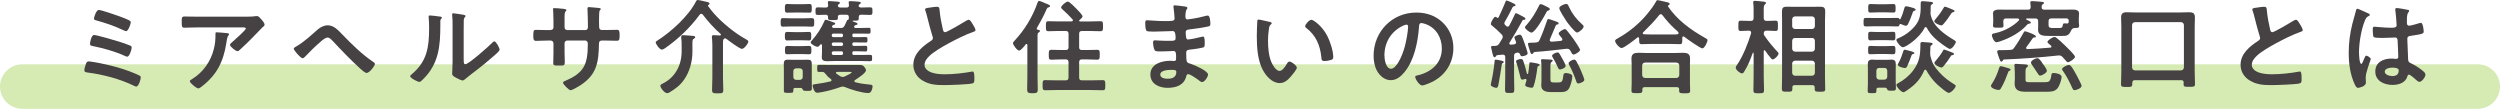
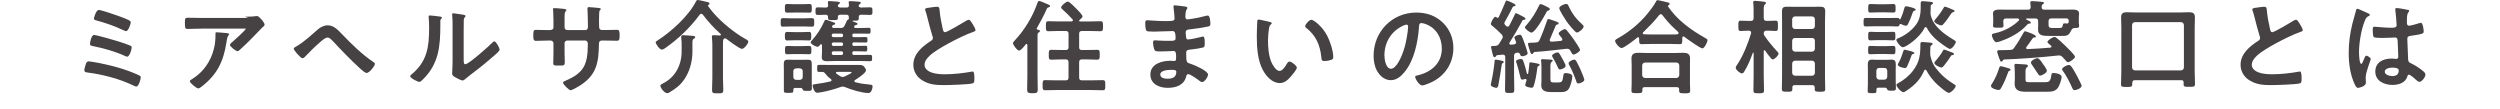
<svg xmlns="http://www.w3.org/2000/svg" id="_イヤー_2" viewBox="0 0 1069 46.51">
  <defs>
    <style>.cls-1{fill:#464142;}.cls-2{fill:#71bc00;opacity:.3;}</style>
  </defs>
  <g id="_ース">
    <g>
-       <path class="cls-2" d="M1059.5,46.51H9.5c-5.25,0-9.5-4.25-9.5-9.5s4.25-9.5,9.5-9.5H1059.5c5.25,0,9.5,4.25,9.5,9.5s-4.25,9.5-9.5,9.5Z" />
      <g>
        <path class="cls-1" d="M42.32,26.93c4.18,.84,8.8,1.98,12.81,3.48,.97,.35,3.74,1.45,4.58,1.94,.31,.18,.48,.35,.48,.75,0,.84-.88,3.92-1.94,3.92-.26,0-.7-.22-.97-.35-5.85-2.86-13.16-4.8-19.63-5.63-.92-.13-1.58-.18-1.58-1.06,0-.66,.44-1.98,.66-2.64,.22-.66,.57-1.1,1.28-1.1,.44,0,3.7,.57,4.31,.7Zm8.36-9.2c1.28,.4,3.96,1.28,5.1,1.8,.31,.18,.53,.4,.53,.79,0,.84-.92,3.92-1.94,3.92-.26,0-.66-.18-.92-.31-4.36-1.98-9.02-3.26-13.69-4.22-.7-.13-1.28-.22-1.28-.97,0-.4,.48-3.78,1.76-3.78,1.01,0,8.98,2.29,10.43,2.77Zm-8.45-13.47c1.14,0,7.66,2.29,9.11,2.82,3.48,1.32,4.58,1.76,4.58,2.46,0,.75-1.1,3.78-1.98,3.78-.4,0-1.14-.4-1.54-.57-3.65-1.72-7.44-2.99-11.31-4.05-.44-.13-.92-.22-.92-.79,0-.4,.92-3.65,2.07-3.65Z" />
-         <path class="cls-1" d="M104.72,7.13c1.45,0,3.17,0,4.58-.22,.18-.04,.35-.04,.57-.04,.66,0,1.1,.57,1.63,1.14,.53,.57,1.63,1.76,1.63,2.55,0,.48-.62,.92-.97,1.19-.26,.22-3.56,3.65-4.09,4.22-1.54,1.58-3.83,3.83-5.46,5.28-.31,.26-.62,.62-1.06,.62-.75,0-3.21-1.94-3.21-2.68,0-.44,.79-1.06,1.1-1.32,.79-.7,5.68-5.02,5.68-5.63s-.97-.53-1.36-.53h-18.88c-2.02,0-4,.13-5.98,.13-1.14,0-1.19-.48-1.19-2.24v-.88c0-1.14,.09-1.67,1.1-1.67,2.02,0,4.05,.09,6.07,.09h19.85Zm-7.7,7.04c.31,.04,.92,.04,.92,.53,0,.18-.13,.31-.26,.44-.57,.62-.75,2.33-.88,3.17-1.28,8.05-4,13.64-10.56,18.7-.35,.26-.97,.79-1.45,.79-.75,0-3.61-2.29-3.61-3.08,0-.4,.44-.57,1.06-.97,4.66-2.9,7.88-7.48,9.2-12.81,.62-2.38,.7-4.14,.7-6.56,0-.35,0-.57,.44-.57,.57,0,3.78,.26,4.44,.35Z" />
+         <path class="cls-1" d="M104.72,7.13c1.45,0,3.17,0,4.58-.22,.18-.04,.35-.04,.57-.04,.66,0,1.1,.57,1.63,1.14,.53,.57,1.63,1.76,1.63,2.55,0,.48-.62,.92-.97,1.19-.26,.22-3.56,3.65-4.09,4.22-1.54,1.58-3.83,3.83-5.46,5.28-.31,.26-.62,.62-1.06,.62-.75,0-3.21-1.94-3.21-2.68,0-.44,.79-1.06,1.1-1.32,.79-.7,5.68-5.02,5.68-5.63h-18.88c-2.02,0-4,.13-5.98,.13-1.14,0-1.19-.48-1.19-2.24v-.88c0-1.14,.09-1.67,1.1-1.67,2.02,0,4.05,.09,6.07,.09h19.85Zm-7.7,7.04c.31,.04,.92,.04,.92,.53,0,.18-.13,.31-.26,.44-.57,.62-.75,2.33-.88,3.17-1.28,8.05-4,13.64-10.56,18.7-.35,.26-.97,.79-1.45,.79-.75,0-3.61-2.29-3.61-3.08,0-.4,.44-.57,1.06-.97,4.66-2.9,7.88-7.48,9.2-12.81,.62-2.38,.7-4.14,.7-6.56,0-.35,0-.57,.44-.57,.57,0,3.78,.26,4.44,.35Z" />
        <path class="cls-1" d="M146.28,14.65c4.09,4.22,8.41,8.54,13.33,11.84,.31,.18,.7,.48,.7,.84,0,.79-2.29,3.87-3.56,3.87-.7,0-2.33-1.5-2.95-2.07-4-3.65-7.75-7.57-11.44-11.53-.57-.57-1.41-1.54-2.24-1.54-1.1,0-2.46,1.28-3.26,1.98-2.29,1.98-4.44,4.09-6.51,6.29-.26,.26-.57,.57-1.01,.57-.79,0-3.74-3.39-3.74-4.09,0-.4,.88-.84,1.19-1.01,3.3-1.94,6.25-4.71,9.11-7.22,1.1-.97,2.77-1.76,4.22-1.76,2.6,0,4.49,2.11,6.16,3.83Z" />
        <path class="cls-1" d="M187.85,7.04c.53,.09,1.1,.09,1.1,.53,0,.22-.26,.44-.44,.62-.26,.26-.22,1.01-.22,1.41v.97c0,9.11-.62,16.85-7.61,23.54-.35,.31-.88,.92-1.36,.92-.66,0-3.92-1.63-3.92-2.42,0-.31,.35-.62,.57-.79,6.69-5.54,7.52-11.71,7.52-19.89,0-1.32-.04-3.08-.18-4.36,0-.13-.04-.35-.04-.48,0-.4,.26-.48,.57-.48,.84,0,3.08,.31,4,.44Zm10.43,18.4c0,1.36,.04,2.02,.7,2.02,1.45,0,10.12-7.75,11.53-9.2,.22-.22,.53-.57,.88-.57,.75,0,2.24,2.82,2.24,3.52,0,.66-1.72,2.07-2.29,2.55-2.64,2.29-5.28,4.53-8.05,6.6-1.19,.92-3.08,2.33-4.14,3.26-.4,.31-.84,.79-1.36,.79-.57,0-2.46-.97-3.04-1.32-.62-.35-1.41-.79-1.41-1.58,0-.31,.18-3.17,.18-5.28V10.83c0-1.5,0-2.99-.18-4.49v-.22c0-.31,.18-.44,.44-.44s1.36,.18,1.72,.22c2.29,.31,3.56,.44,3.56,.92,0,.31-.18,.4-.35,.62-.31,.31-.35,.7-.4,1.14-.04,1.01-.04,3.21-.04,4.31v12.54Z" />
        <path class="cls-1" d="M235.16,12.85c.7,0,1.5-.26,1.5-1.1v-2.99c0-2.46-.18-4.8-.18-4.84,0-.31,.13-.44,.44-.44,1.1,0,1.85,.09,3.26,.22,1.1,.09,2.02,.22,2.02,.62,0,.18-.18,.35-.26,.44-.57,.7-.53,1.06-.53,3.92v3.04c0,.62,.48,1.14,1.14,1.14h7.75c.62,0,1.1-.4,1.1-1.28,0-1.58-.09-6.16-.18-7.48,0-.18-.04-.35-.04-.53,0-.31,.26-.53,.57-.53,.62,0,3.08,.26,3.78,.31,.75,.09,1.36,.09,1.36,.48,0,.22-.18,.4-.48,.7-.22,.26-.26,2.2-.26,3.7v1.67c0,.44,.04,.88,.04,1.32v.26c0,.88,.4,1.36,1.28,1.36h1.19c1.36,0,4.27-.09,5.19-.09,.79,0,1.1,.35,1.1,2.07,0,2.2-.13,2.6-1.23,2.6-1.72,0-3.39-.09-5.06-.09h-1.19c-1.36,0-1.36,.92-1.36,1.5-.13,7.66-.88,12.98-7.75,17.51-.7,.48-3.65,2.24-4.4,2.24-.66,0-3.21-2.51-3.21-3.21,0-.35,.4-.57,.7-.7,8.36-3.48,9.9-7.13,9.9-15.93,0-.75-.31-1.41-1.14-1.41h-7.66c-.62,0-1.14,.48-1.14,1.1v4.18c0,1.23,.09,2.42,.09,3.65,0,1.94-.22,1.76-2.86,1.76-1.54,0-2.07,.04-2.07-1.1,0-1.41,.09-2.82,.09-4.22v-4.22c0-.66-.57-1.14-1.19-1.14h-1.36c-1.72,0-3.48,.13-4.93,.13-1.1,0-1.14-.92-1.14-2.02,0-2.11,.04-2.68,1.1-2.68,1.28,0,3.26,.09,4.97,.09h1.06Z" />
        <path class="cls-1" d="M299.87,5.9c-.31,0-.53,.18-.7,.4-4.05,5.5-9.06,10.3-14.65,14.21-.4,.26-1.01,.7-1.5,.7-1.1,0-2.64-2.55-2.64-3.04,0-.35,.22-.53,.53-.7,5.94-3.74,13.51-10.56,16.72-16.9,.18-.31,.31-.57,.7-.57,.62,0,3.61,.75,4.4,.92,.31,.09,.66,.31,.66,.66,0,.31-.18,.4-.44,.53-.18,.09-.22,.18-.22,.26,0,.04,0,.09,.04,.22,.66,.97,1.72,2.24,2.51,3.17,3.34,3.83,8.93,8.41,13.42,10.87,.4,.22,1.28,.62,1.28,1.19,0,.79-1.76,3.08-2.73,3.08s-5.37-3.3-6.38-4.09c-.26-.22-.53-.4-.88-.4s-.53,.22-.66,.48c-.22,.4-.18,1.72-.18,2.73v13.6c0,1.76,.13,3.48,.13,5.24,0,1.45-.53,1.45-2.38,1.45s-2.42,0-2.42-1.45c0-1.76,.13-3.48,.13-5.24v-13.91c0-1.06-.09-2.16-.18-3.21,0-.18-.04-.31-.04-.44,0-.62,.48-.62,.97-.62,.53,0,1.89,.09,2.46,.13,.22,0,.44-.09,.44-.35,0-.18-.09-.26-.18-.35-2.68-2.33-5.41-5.37-7.57-8.23-.18-.22-.4-.35-.66-.35Zm-3.78,16.11c0,4.14-1.1,8.49-3.52,11.97-1.76,2.55-3.7,3.96-6.34,5.54-.31,.18-.53,.31-.92,.31-1.28,0-2.95-2.38-2.95-3.17,0-.48,.7-.79,1.1-.97,5.32-2.68,8.01-7.88,8.01-13.73v-2.29c0-1.19,0-2.38-.18-3.56v-.4c0-.57,.44-.66,.92-.66,.62,0,3.61,.22,4.27,.31,.35,.04,.79,.13,.79,.57,0,.31-.31,.44-.57,.62-.7,.4-.62,.84-.62,3.12v2.33Z" />
        <path class="cls-1" d="M338.44,11.31c-1.19,0-2.42,.09-3.61,.09-1.06,0-1.01-.62-1.01-1.8s-.09-1.85,1.01-1.85c1.19,0,2.42,.09,3.61,.09h5.1c1.58,0,2.64-.09,3.34-.09,1.23,0,1.28,.26,1.28,1.85,0,1.19,.04,1.8-1.01,1.8-1.23,0-2.42-.09-3.61-.09h-5.1Zm2.07,26.27c-1.14,0-1.28,.09-1.28,1.06-.04,1.1-.13,1.06-2.2,1.06-1.36,0-1.85,.04-1.85-.97v-9.24c0-.7-.04-1.41-.04-2.11,0-1.23,.31-1.85,1.67-1.85,.79,0,1.58,.04,2.38,.04h3.92c.84,0,1.58-.04,2.33-.04,1.28,0,1.67,.48,1.67,1.76v7.48c0,1.01,.04,2.07,.04,3.08s-.48,1.01-2.07,1.01c-1.19,0-1.63-.09-1.8-.48-.18-.44-.35-.79-.88-.79h-1.89Zm-.97-32.21c-1.01,0-2.11,.04-2.95,.04-1.01,0-.97-.7-.97-1.85s-.04-1.85,.97-1.85c.84,0,1.94,.09,2.95,.09h3.65c1.06,0,2.11-.09,2.95-.09,1.01,0,.97,.7,.97,1.85,0,1.28,.04,1.85-.97,1.85-.92,0-1.94-.04-2.95-.04h-3.65Zm.26,11.84c-1.06,0-2.16,.09-3.17,.09s-1.01-.7-1.01-1.85-.04-1.8,1.01-1.8,2.11,.09,3.17,.09h2.9c1.1,0,2.2-.09,3.21-.09s.97,.66,.97,1.8,.04,1.85-.97,1.85-2.16-.09-3.21-.09h-2.9Zm.09,5.9c-1.1,0-2.2,.09-3.3,.09-1.01,0-.92-.75-.92-1.76s-.09-1.8,.97-1.8,2.2,.09,3.26,.09h2.77c1.1,0,2.16-.09,3.26-.09s1.01,.7,1.01,1.8c0,1.19,.04,1.76-1.06,1.76s-2.16-.09-3.21-.09h-2.77Zm.53,6.12c-.75,.09-1.19,.44-1.19,1.23v2.46c0,.75,.44,1.14,1.19,1.23h1.63c.75-.09,1.19-.48,1.19-1.23v-2.46c0-.79-.44-1.14-1.19-1.23h-1.63Zm19.01-17.25c.88,0,1.28-.22,1.72-1.01,.31-.62,.57-1.19,.84-1.8,.13-.44,.22-.57,.44-.62,.31-.13,.48-.22,.53-.57v-.66c0-.7-.31-1.01-.97-1.01h-2.73c-.62,0-.97,.26-1.01,.92,.04,.13,.04,.22,.04,.35,0,1.06-.48,1.01-2.2,1.01-1.45,0-2.02,.04-2.02-.92v-.44c0-.62-.35-.88-.92-.92-1.1,.04-2.2,.09-3.3,.09s-1.14-.35-1.14-1.63,0-1.63,1.14-1.63,2.2,.13,3.3,.09c.62,0,.97-.26,.97-.92,0-.09-.13-1.14-.13-1.32,0-.44,.31-.53,.66-.53,.7,0,2.86,.22,3.61,.26,.31,.05,.88,.05,.88,.48,0,.26-.22,.44-.44,.57-.22,.13-.44,.4-.44,.7,.04,.62,.62,.7,1.1,.75h2.64c.66,0,1.01-.26,1.01-.97,0-.31-.04-.66-.09-.97,0-.09-.04-.22-.04-.35,0-.4,.4-.44,.7-.44,.66,0,2.6,.13,3.39,.22,.35,.05,1.1,0,1.1,.53,0,.26-.26,.44-.48,.57-.35,.18-.44,.35-.44,.75,.09,.53,.62,.62,1.1,.66,1.23,0,2.46-.09,3.7-.09,1.14,0,1.1,.44,1.1,1.63s.04,1.63-1.1,1.63c-1.28,0-2.51-.13-3.78-.09-.66,0-.97,.31-.97,1.01v.62c0,.92-.53,.92-2.07,.92h-.4c-.13,0-.18,.09-.18,.13s0,.09,.13,.18c1.32,.44,1.98,.62,1.98,1.06,0,.35-.35,.4-.62,.48-.31,.04-.53,.13-.7,.4-.09,.13-.13,.22-.13,.35,0,.4,.35,.48,.66,.53h1.67c1.32,0,2.64-.09,3.96-.09,.75,0,.75,.31,.75,1.28s-.04,1.23-.75,1.23c-1.32,0-2.64-.04-3.96-.04h-2.38c-.53,0-.7,.18-.7,.7v.13c0,.53,.18,.7,.7,.7h1.14c1.28,0,2.6-.04,3.87-.04,.7,0,.75,.26,.75,1.19,0,.84-.04,1.14-.7,1.14-1.32,0-2.6-.04-3.92-.04h-1.14c-.53,0-.7,.18-.7,.7v.13c.04,.48,.18,.66,.7,.66h1.1c1.28,0,2.55-.04,3.87-.04,.7,0,.7,.31,.7,1.19,0,.92-.04,1.23-.7,1.23-1.32,0-2.6-.09-3.87-.09h-1.1c-.53,0-.7,.18-.7,.7v.18c0,.53,.18,.7,.7,.7h2.9c1.28,0,2.55-.04,3.83-.04,1.06,0,1.01,.31,1.01,1.36s0,1.36-1.01,1.36c-1.28,0-2.55-.09-3.83-.09h-11.13c-1.06,0-2.11,.09-3.21,.09s-2.33-.18-2.33-1.59c0-.53,.09-1.28,.09-2.33v-2.86c0-.22-.09-.48-.35-.48-.18,0-.26,.04-.4,.18-.31,.35-.66,.92-1.19,.92-.66,0-2.9-1.14-2.9-1.89,0-.35,.44-.75,.66-1.01,2.16-2.42,3.87-5.1,5.19-8.05,.13-.26,.22-.62,.57-.62,.44,0,2.51,.79,3.08,1.01,.48,.18,1.01,.26,1.01,.66,0,.31-.31,.44-.57,.48-.4,.09-.79,.35-.79,.79s.35,.53,.66,.57h2.99Zm.92,25.04c-.35,0-.66,.09-1.01,.22-2.6,.92-5.28,1.67-8.01,2.16-.48,.09-1.58,.26-1.98,.26-1.23,0-1.89-2.68-1.89-3.12s.44-.48,1.5-.62c2.07-.26,4.14-.62,6.16-1.1,.26-.09,.44-.22,.44-.53,0-.22-.13-.35-.26-.48-1.36-1.01-1.5-1.23-2.55-2.51-.26-.31-.53-.53-.97-.53h-1.5c-.92,0-.84-.4-.84-1.76,0-1.01-.04-1.28,.97-1.28,1.58,0,3.17,.04,4.75,.04h12.28c1.01,0,1.63,.09,2.24,.97,.26,.31,.62,.88,.62,1.32,0,1.19-3.7,3.52-4.71,4.18-.18,.09-.26,.26-.26,.48s.18,.4,.4,.44c2.02,.53,4.09,.84,6.16,1.01,.53,.04,1.23,.04,1.23,.75,0,.75-.44,2.86-1.76,2.86-2.73,0-7.39-1.45-9.95-2.51-.35-.13-.7-.26-1.06-.26Zm-4-22.66c-.4,0-.66,.26-.7,.7v.13c.04,.44,.31,.7,.7,.7h3.43c.44,0,.7-.26,.7-.7v-.13c0-.44-.26-.66-.7-.7h-3.43Zm4.14,4.49c0-.44-.26-.66-.7-.7h-3.43c-.4,0-.66,.26-.7,.7v.13c.04,.4,.31,.66,.7,.66h3.43c.44,0,.7-.26,.7-.66v-.13Zm0,3.79c0-.44-.26-.66-.7-.7h-3.43c-.4,.04-.66,.26-.7,.7v.18c.04,.44,.31,.7,.7,.7h3.43c.44,0,.7-.26,.7-.7v-.18Zm-2.55,8.1c-.22,0-.48,.09-.48,.4,0,.13,.09,.26,.18,.35,.48,.35,1.1,.79,1.63,1.1,.35,.18,.66,.31,1.06,.31,.53,0,.84-.18,1.28-.4,.79-.4,2.55-1.19,2.55-1.54,0-.26-.7-.22-1.14-.22h-5.06Z" />
        <path class="cls-1" d="M398.44,3.12c.66-.09,1.41-.22,2.11-.22,1.23,0,1.14,.66,1.23,1.67,.26,2.64,.75,5.28,1.36,7.88,.13,.57,.26,1.32,1.01,1.32,.79,0,7.83-4.14,8.98-4.88,.35-.18,.75-.44,1.14-.44,.57,0,1.32,1.32,1.58,1.76,.35,.57,1.28,2.07,1.28,2.68,0,.44-.48,.57-.84,.7-3.17,1.06-7.88,3.43-10.87,5.06-2.33,1.28-6.07,3.43-7.92,5.19-1.14,1.1-2.16,2.29-2.16,3.96,0,1.58,1.54,2.68,2.9,3.17,1.85,.66,3.92,.79,5.85,.79,3.7,0,7.92-.48,11.49-1.14,.13-.04,.26-.04,.4-.04,.62,0,.66,1.8,.66,2.73v.53c0,1.14-.04,1.63-.92,1.85-1.67,.44-9.99,.7-12.1,.7-3.26,0-6.12-.18-9.02-1.89-2.46-1.41-4.05-3.87-4.05-6.78,0-4.8,3.96-7.92,7.61-10.3,.44-.31,.75-.62,.75-1.14,0-.35-.04-.53-.18-.79-.53-1.58-1.76-6.25-2.2-8.05-.26-1.01-.48-1.98-.84-2.9-.04-.18-.13-.35-.13-.53,0-.66,1.45-.66,2.86-.88Z" />
        <path class="cls-1" d="M444.67,13.25c0,.35-.35,.53-.62,.7-.44,.35-.4,.84-.4,1.32v17.3c0,1.94,.09,3.87,.09,5.76,0,1.32-.48,1.54-2.29,1.54s-2.24-.31-2.24-1.54c0-1.94,.09-3.83,.09-5.76v-13.29c0-.22-.09-.48-.35-.48-.18,0-.26,.04-.35,.18-.48,.62-2.07,2.64-2.82,2.64-.92,0-2.64-2.55-2.64-3.12,0-.4,.53-.92,.79-1.23,4.18-4.44,7.7-10.25,9.68-16.02,.18-.44,.26-.84,.79-.84,.35,0,2.07,.75,2.55,.97,.57,.26,2.07,.7,2.07,1.19,0,.31-.44,.53-.66,.57-.53,.18-.57,.22-.84,.79-1.01,2.42-2.82,5.81-4.18,8.1-.04,.09-.04,.18-.04,.26,0,.26,.22,.35,.4,.4,.35,.04,.97,.09,.97,.57Zm16.77,6.95c0,.84,.35,1.19,1.23,1.19h1.76c1.58,0,3.12-.09,4.71-.09,1.19,0,1.1,.66,1.1,2.11s.04,2.11-1.14,2.11c-1.54,0-3.08-.13-4.67-.13h-1.76c-.88,0-1.23,.4-1.23,1.23v6.51c0,.88,.35,1.23,1.23,1.23h3.92c1.67,0,3.3-.09,4.93-.09,1.14,0,1.1,.62,1.1,2.16s.04,2.16-1.1,2.16c-1.63,0-3.26-.09-4.93-.09h-14.74c-1.63,0-3.3,.09-4.93,.09-1.14,0-1.1-.62-1.1-2.16,0-1.67,0-2.16,1.14-2.16,1.63,0,3.26,.09,4.88,.09h3.83c.88,0,1.23-.35,1.23-1.23v-6.51c0-.84-.35-1.23-1.23-1.23h-1.41c-1.54,0-3.12,.13-4.66,.13-1.19,0-1.14-.57-1.14-2.11,0-1.45-.04-2.11,1.1-2.11,1.58,0,3.12,.09,4.71,.09h1.41c.88,0,1.23-.35,1.23-1.19v-5.76c0-.84-.35-1.19-1.23-1.19h-3.04c-1.41,0-2.86,.09-4.31,.09-1.14,0-1.1-.57-1.1-2.16s-.04-2.11,1.14-2.11c1.41,0,2.86,.09,4.27,.09h5.5c.31-.04,.62-.13,.62-.48,0-.18-.04-.26-.13-.4-1.36-1.5-2.77-2.9-4.27-4.22-.26-.26-.62-.57-.62-.92,0-.66,2.02-2.46,2.9-2.46,.7,0,3.12,2.55,3.7,3.12,.53,.53,2.55,2.55,2.55,3.21,0,.48-.97,1.28-1.32,1.58-.09,.09-.13,.13-.13,.26,0,.22,.18,.31,.35,.31h4.4c1.45,0,2.9-.09,4.31-.09,1.23,0,1.14,.62,1.14,2.16s.04,2.11-1.14,2.11c-1.41,0-2.86-.09-4.31-.09h-3.52c-.88,0-1.23,.35-1.23,1.19v5.76Z" />
        <path class="cls-1" d="M505.95,2.68c1.14,.13,1.76,.22,1.76,.7,0,.84-.75,.09-.84,3.65,0,.62,.13,1.28,.92,1.28,.18,0,1.89-.26,2.2-.31,1.41-.18,3.43-.66,4.8-1.01,.4-.09,1.28-.35,1.67-.35,.97,0,1.1,2.86,1.1,3.61,0,.88-.4,.97-1.23,1.14-2.29,.48-5.02,.88-7.35,1.14-.92,.13-1.98,.09-1.98,1.32,0,.53,.09,1.76,.22,2.33,.09,.26,.18,.7,.7,.7,1.06,0,4.53-.75,5.63-1.06,.26-.09,.57-.18,.84-.18,.62,0,.75,.97,.75,2.64,0,1.45-.04,1.89-.84,2.07-1.19,.31-3.3,.62-4.53,.75-1.67,.18-2.55,.18-2.55,1.41,0,4.58,.18,4.22,2.07,4.84,1.45,.48,7.26,2.95,7.26,4.53,0,.97-1.45,3.21-2.51,3.21-.48,0-1.01-.4-1.36-.7-.79-.62-3.7-2.68-4.58-2.68-.7,0-.79,.66-.88,.97-.92,3.78-4.4,4.88-7.97,4.88s-7.35-1.63-7.35-5.72c0-4.45,4.8-5.85,8.45-5.85,.53,0,1.54,.09,1.8,.09,.75,0,.75-.79,.75-1.23,0-1.41,.09-3.04-1.01-3.04-.92,0-3.39,.18-5.28,.18s-2.64,.04-2.99-.75c-.35-.75-.57-2.25-.57-3.08,0-.53,.13-.92,.75-.92,.53,0,2.99,.22,4.66,.22h1.98c1.63,0,2.24-.13,2.24-1.1,0-1.28-.04-3.08-1.19-3.08-1.54,0-5.06,.22-7.44,.22h-1.32c-1.19,0-2.29-.04-2.55-.4-.44-.66-.48-2.42-.48-3.21,0-.62,.04-1.23,.79-1.23,.92,0,4.62,.35,6.78,.35,3.87,0,4.97,.09,4.97-1.1,0-.7-.26-3.65-.4-4.4-.04-.22-.09-.48-.09-.7,0-.44,.26-.53,.66-.53,.66,0,2.73,.31,3.52,.4Zm-9.81,29.22c0,1.5,1.98,1.76,3.12,1.76,2.02,0,3.74-.57,3.74-2.95,0-.84-1.06-.84-2.07-.84-1.36,0-4.8,.13-4.8,2.02Z" />
        <path class="cls-1" d="M542.81,9.33c.35,.09,.97,.18,.97,.62,0,.26-.18,.35-.44,.57-.62,.48-.66,1.36-.79,2.11-.22,1.54-.35,3.08-.35,4.67,0,2.95,.26,6.42,1.41,9.2,.53,1.23,1.98,3.83,3.52,3.83,1.23,0,2.51-1.94,3.04-2.91,.26-.44,.62-1.1,1.19-1.1,.92,0,3.17,1.8,3.17,2.6,0,.84-1.98,3.12-2.6,3.83-1.28,1.45-2.64,2.77-4.71,2.77-3.26,0-5.81-2.95-7.26-5.63-2.2-4.14-2.55-9.68-2.55-14.35,0-.7,.13-6.29,.22-6.69,.04-.35,.31-.48,.62-.48,.57,0,3.83,.84,4.58,.97Zm17.91-.88c.97,0,4.67,2.77,6.78,6.82,1.23,2.33,2.6,6.51,2.6,9.15,0,.84-.44,1.06-1.19,1.28-.7,.22-1.72,.4-2.46,.4-1.41,0-1.36-.62-1.45-1.67-.53-5.15-2.33-9.33-6.51-12.54-.26-.18-.4-.35-.4-.66,0-.84,1.76-2.77,2.64-2.77Z" />
        <path class="cls-1" d="M617.02,9.73c2.95,2.95,4.44,6.65,4.44,10.83,0,6.12-3.21,11.35-8.58,14.21-1.01,.53-3.74,1.76-4.8,1.76-1.14,0-2.95-2.73-2.95-3.7,0-.44,.66-.53,1.1-.62,5.76-1.36,10.3-5.15,10.3-11.44,0-4.71-2.46-8.93-7.04-10.52-.4-.13-1.28-.4-1.67-.4-1.01,0-1.01,.97-1.06,1.72-.48,6.42-2.02,14.26-6.25,19.32-1.45,1.76-3.39,3.39-5.81,3.39-2.68,0-4.8-1.94-5.99-4.18-.97-1.8-1.36-4.18-1.36-6.25,0-10.3,7.88-18.48,18.26-18.48,4.31,0,8.27,1.28,11.4,4.36Zm-17.12,1.28c-5.02,2.38-7.92,7.08-7.92,12.67,0,1.63,.57,5.72,2.82,5.72s4.67-5.02,5.9-9.5c.57-2.11,1.41-6.47,1.41-8.58,0-.44-.22-.79-.71-.79-.35,0-1.14,.31-1.5,.48Z" />
        <path class="cls-1" d="M640.39,7.66c.22,0,.31-.13,.44-.31,.97-2.07,1.98-4.18,2.82-6.34,.18-.48,.26-.79,.57-.79,.09,0,3.83,1.32,3.83,1.98,0,.35-.26,.4-.53,.44-.4,.09-.62,.18-.79,.57-1.06,2.11-2.11,4.18-3.34,6.25-.09,.18-.13,.31-.13,.53,0,.26,.13,.44,.31,.66,.13,.13,.26,.26,.44,.44,.22,.22,.4,.31,.71,.31,.35,0,.57-.26,.7-.53,.84-1.5,1.5-3.04,2.25-4.53,.18-.4,.26-.7,.57-.7,.26,0,1.41,.62,2.25,1.06,.35,.22,.7,.35,.84,.44,.31,.18,.97,.48,.97,.88s-.4,.4-.57,.44c-.44,.04-.62,.09-.79,.44-1.72,3.21-3.52,6.29-5.46,9.33-.04,.09-.09,.22-.09,.35,0,.4,.31,.53,.66,.53l1.41-.13c.44-.09,.84-.31,.84-.84,0-.13-.09-.31-.13-.44-.13-.31-.62-1.41-.62-1.67,0-.66,1.76-1.19,2.33-1.19,.84,0,1.14,1.28,2.2,4.18,.22,.62,1.14,3.26,1.14,3.79,0,.79-1.67,1.23-2.33,1.23-.53,0-.7-.26-.88-.75-.18-.44-.48-.79-1.01-.79-.13,0-.22,.04-.44,.04-.88,.18-1.14,.53-1.14,1.41v8.67c0,1.89,.09,3.78,.09,5.68,0,1.41-.35,1.45-1.98,1.45-1.54,0-1.98-.04-1.98-1.32,0-1.94,.09-3.87,.09-5.81v-8.19c0-.62-.26-1.06-.97-1.06h-.18c-.79,.09-1.58,.18-2.33,.22-.26,.13-.35,.13-.48,.44-.18,.26-.31,.44-.62,.44-.48,0-.66-.75-.97-2.02-.09-.48-.22-1.06-.4-1.72-.05-.13-.13-.4-.13-.57,0-.48,.4-.53,1.19-.53h.57c.92-.09,1.23-.22,1.76-1.01,.44-.7,.88-1.41,1.28-2.11,.13-.26,.22-.48,.22-.79,0-.4-.22-.7-.48-1.01-1.76-1.76-2.24-2.2-4.18-3.83-.22-.18-.44-.35-.44-.66,0-.62,1.23-3.04,1.94-3.04,.26,0,.48,.18,.66,.35,.13,.09,.22,.13,.35,.13Zm1.54,18.26c.66,.13,1.06,.22,1.06,.66,0,.26-.35,.4-.53,.48-.31,.18-.31,.53-.35,.79-.18,1.58-1.14,7.17-1.45,8.71-.13,.44-.31,1.01-.88,1.01-.35,0-2.33-.53-2.33-1.28,0-.22,.18-.92,.22-1.19,.57-2.42,1.19-6.29,1.41-8.8,0-.31-.05-.79,.48-.79,.35,0,1.28,.13,2.38,.4Zm10.34,7.83c-.09,0-.18,.04-.26,.04-.31,.13-.75,.26-1.06,.26-.62,0-.7-.48-.97-1.63-.09-.26-.13-.53-.22-.84-.4-1.54-.75-3.12-1.28-4.62-.09-.22-.22-.53-.22-.75,0-.66,1.54-.97,2.07-.97,.44,0,.75,.18,.92,.57,.66,1.67,1.23,3.92,1.67,5.63,.04,.13,.13,.22,.26,.22s.22-.09,.26-.22c.22-1.28,.35-2.55,.48-3.87,.04-.62,0-.92,.57-.92,.31,0,2.38,.4,2.77,.48,.35,.09,1.1,.22,1.1,.57,0,.26-.26,.44-.48,.53-.44,.18-.44,.35-.53,.88-.22,1.94-.88,6.03-1.58,7.75-.13,.4-.35,.66-.79,.66-.53,0-2.82-.35-2.82-1.14,0-.22,.48-1.63,.57-1.98,.09-.48-.22-.66-.48-.66Zm9.81-29.22c-.48,.13-.57,.13-.88,.79-.79,1.54-4.75,8.62-6.34,8.62-.7,0-2.77-1.54-2.77-2.24,0-.4,.35-.7,.62-.97,2.33-2.68,3.78-5.11,5.37-8.27,.13-.31,.31-.7,.71-.7,.48,0,1.67,.62,2.11,.84,1.01,.48,1.8,.84,1.8,1.28,0,.35-.31,.57-.62,.66Zm8.05,16.33h-.35c-4.53,.53-9.02,1.06-13.55,1.36-.31,.04-.4,.13-.53,.4-.18,.26-.31,.48-.66,.48-.48,0-.62-.57-.84-1.32-.13-.44-.88-2.68-.88-2.99,0-.48,.62-.53,1.36-.53,.7,0,1.36,0,2.07-.09,.88-.09,1.23-.31,1.58-1.1,1.28-2.82,2.16-5.28,3.17-8.19,.09-.31,.22-.75,.62-.75s2.86,.92,3.39,1.1c.31,.13,.97,.35,.97,.75,0,.44-.35,.44-.66,.53-.31,.04-.44,.09-.57,.4-.88,1.98-1.67,3.92-2.51,5.9-.04,.13-.09,.22-.09,.35,0,.31,.31,.66,.75,.66,.53,0,2.64-.18,4.05-.35,.35-.04,.62-.22,.62-.57,0-.48-.4-.84-.7-1.19-.48-.62-.88-1.1-.88-1.41,0-.66,2.02-1.85,2.64-1.85,.4,0,.57,.26,.79,.48,.97,1.1,1.98,2.51,2.86,3.7,.48,.7,2.86,4.14,2.86,4.71,0,.75-2.11,1.98-2.77,1.98-.44,0-.66-.31-1.01-.97-.13-.22-.22-.4-.35-.66-.35-.53-.7-.84-1.36-.84Zm-3.92,14.39c1.85,0,1.94-.48,2.29-3.04,.09-.62,.26-.97,.97-.97,.84,0,2.86,.26,2.86,1.41,0,1.32-.79,4.31-1.58,5.41-.97,1.36-2.46,1.32-3.96,1.32h-3.39c-2.03,0-4.36-.31-4.36-2.9,0-.66,.09-1.32,.09-1.94v-5.54c0-.97-.04-1.89-.13-2.82,0-.13-.04-.26-.04-.4,0-.44,.31-.48,.66-.48,.62,0,2.9,.13,3.56,.18,.26,.04,.75,.09,.75,.44,0,.26-.18,.35-.35,.48-.62,.44-.62,1.06-.62,2.6v4.93c0,1.32,.53,1.32,1.63,1.32h1.63Zm.84-5.54c-.53,0-.7-.4-1.06-1.23-.57-1.32-1.28-2.64-2.02-3.87-.13-.18-.31-.53-.31-.75,0-.7,1.72-1.45,2.33-1.45s.84,.53,1.28,1.28c.44,.7,2.2,3.83,2.2,4.44,0,1.01-2.02,1.58-2.42,1.58Zm7.26-15.8c-.84,0-3.92-4-4.49-4.84-.62-.92-3.08-4.71-3.08-5.63,0-.75,2.11-1.76,2.95-1.76,.7,0,.84,.48,1.23,1.32,1.32,2.82,3.04,5.1,5.37,7.17,.31,.31,.88,.75,.88,1.14,0,.92-2.02,2.6-2.86,2.6Zm.57,21.78c-.62,0-.75-.53-.88-.97-.84-2.38-1.76-4.67-2.95-6.82-.13-.22-.31-.57-.31-.84,0-.75,1.76-1.58,2.38-1.58,.44,0,.66,.26,.88,.62,.57,1.01,1.19,2.24,1.67,3.3,.31,.7,1.8,4.18,1.8,4.71,0,.84-1.89,1.58-2.6,1.58Z" />
        <path class="cls-1" d="M700.91,16.46c0-.26-.13-.53-.44-.53-.18,0-.26,.04-.35,.13-1.06,.88-5.68,4.49-6.73,4.49-.92,0-2.77-2.16-2.77-3.08,0-.53,.79-.88,1.19-1.1,4.8-2.68,9.29-6.38,12.72-10.61,1.14-1.36,2.73-3.48,3.56-5.06,.13-.31,.31-.62,.7-.62,.57,0,3.52,.75,4.27,.92,.35,.09,.88,.22,.88,.66,0,.31-.26,.53-.53,.62-.13,.09-.22,.18-.22,.31,0,.09,.04,.13,.09,.22,3.92,5.77,9.59,9.86,15.62,13.29,.88,.48,1.23,.66,1.23,1.1,0,.79-1.32,3.48-2.16,3.48-.97,0-6.6-4.05-7.66-4.88-.18-.13-.31-.22-.53-.22-.4,0-.44,.4-.44,.7v.84c0,1.01-.04,1.76-.88,1.76-1.41,0-2.86-.09-4.27-.09h-8.14c-1.45,0-2.86,.09-4.27,.09-.92,0-.88-.97-.88-1.94v-.48Zm2.38,20.81c-.7,0-1.01,.26-1.01,.97v.44c0,1.19-.66,1.14-2.38,1.14s-2.29,.04-2.29-1.1c0-.18,.09-2.68,.09-3.21v-7.88c0-.88-.09-1.76-.09-2.6,0-2.07,1.23-2.46,3.08-2.46,1.06,0,2.16,.09,3.26,.09h12.37c1.1,0,2.2-.09,3.3-.09,1.8,0,3.04,.4,3.04,2.42,0,.88-.04,1.76-.04,2.64v7.96c0,1.06,.09,2.46,.09,3.17,0,1.14-.62,1.14-2.33,1.14s-2.38,0-2.38-1.1v-.57c0-.62-.22-.97-1.01-.97h-13.69Zm13.55-3.92c.75-.09,1.14-.48,1.23-1.23v-4.14c-.09-.79-.48-1.14-1.23-1.23h-13.42c-.75,.09-1.14,.44-1.23,1.23v4.14c.09,.75,.48,1.14,1.23,1.23h13.42Zm-6.69-27.28c-.31,0-.48,.18-.7,.4-2.16,2.73-4.36,4.93-6.82,7.35-.13,.13-.18,.22-.18,.4,0,.31,.26,.44,.53,.44,1.01,.04,2.03,.09,3.08,.09h8.14c2.86,0,3.56,.04,3.56-.62,0-.4-.48-.79-1.1-1.36-.18-.13-.31-.26-.48-.4-1.85-1.67-3.79-3.87-5.33-5.9-.18-.18-.35-.4-.7-.4Z" />
        <path class="cls-1" d="M754.48,21.48c-.22,0-.31,.22-.31,.4v10.43c0,2.07,.13,4.14,.13,6.21,0,1.32-.48,1.36-2.29,1.36s-2.25-.04-2.25-1.32c0-2.07,.09-4.14,.09-6.25v-9.59c0-.09-.04-.22-.18-.22-.09,0-.18,.09-.18,.13-1.1,2.99-1.98,5.28-3.65,7.96-.26,.4-.44,.79-.97,.79-.84,0-2.68-1.54-2.68-2.42,0-.44,.4-1.01,.66-1.36,2.51-3.7,4.58-9.02,5.9-13.29,0-.13,.04-.26,.04-.35,0-.62-.44-.84-.97-.84h-.09c-1.28,0-2.55,.13-3.43,.13-1.01,0-.97-.66-.97-2.2,0-1.63-.04-2.2,1.01-2.2,.92,0,2.11,.09,3.39,.09h.88c.88,0,1.23-.35,1.23-1.23v-3.34c0-1.01,0-2.07-.13-2.99-.04-.13-.04-.26-.04-.4,0-.53,.35-.62,.75-.62,.57,0,3.08,.26,3.74,.35,.35,.05,.97,.09,.97,.57,0,.26-.18,.35-.48,.62-.44,.35-.48,1.19-.48,2.46v3.34c0,.88,.4,1.23,1.23,1.23h.44c1.28,0,2.46-.09,3.39-.09,1.06,0,1.01,.57,1.01,2.2,0,1.54,.04,2.2-.97,2.2-.88,0-2.16-.13-3.43-.13h-.44c-.84,0-1.19,.35-1.23,1.19,0,.44,.04,.62,.31,.97,1.67,2.42,3.39,4.49,5.37,6.65,.26,.26,.66,.62,.66,.97,0,.84-1.72,2.51-2.46,2.51-.4,0-.66-.31-.88-.62-.84-.97-1.67-2.02-2.38-3.12-.09-.09-.18-.18-.31-.18Zm21.48,15.93c0-.7-.31-1.01-1.01-1.01h-7.53c-.7,0-1.01,.31-1.01,1.01v.57c0,1.23-.44,1.23-2.2,1.23s-2.29,0-2.29-1.23c0-1.72,.09-3.39,.09-5.1V8.98c0-1.32-.04-2.64-.04-4,0-1.59,.44-2.11,2.07-2.11,1.01,0,2.02,.04,3.04,.04h8.27c.97,0,1.98-.04,2.95-.04,1.63,0,2.16,.44,2.16,2.11,0,1.32-.09,2.68-.09,4v23.9c0,1.72,.09,3.43,.09,5.15,0,1.19-.53,1.19-2.24,1.19-1.54,0-2.24,.04-2.24-1.1v-.7Zm-1.14-25c.79-.09,1.14-.44,1.23-1.23v-2.95c-.09-.75-.44-1.14-1.23-1.23h-7.26c-.75,.09-1.14,.48-1.23,1.23v2.95c.09,.79,.48,1.14,1.23,1.23h7.26Zm-8.49,8.45c.09,.75,.48,1.14,1.23,1.23h7.26c.79-.09,1.14-.48,1.23-1.23v-3.43c-.09-.75-.44-1.19-1.23-1.19h-7.26c-.75,0-1.14,.44-1.23,1.19v3.43Zm0,10.3c.09,.75,.48,1.14,1.23,1.23h7.26c.79-.09,1.14-.48,1.23-1.23v-4c-.09-.75-.44-1.14-1.23-1.23h-7.26c-.75,.09-1.14,.48-1.23,1.23v4Z" />
        <path class="cls-1" d="M812.66,10.25c-.26,0-.4,.18-.48,.4-.04,.44-.22,.66-1.01,.66-1.19,0-2.42-.09-3.65-.09h-5.9c-1.23,0-2.46,.09-3.7,.09-1.1,0-1.06-.44-1.06-1.85s0-1.8,1.06-1.8c1.23,0,2.46,.04,3.7,.04h5.9c1.23,0,2.46-.04,3.7-.04,.35,0,.75,0,.92,.4,.09,.18,.22,.22,.26,.22,.05,0,.13,.04,.22-.13,.7-1.45,1.28-3.08,1.67-4.62,.13-.44,.18-.84,.75-.84,.4,0,1.41,.22,1.8,.35,1.32,.35,2.29,.62,2.29,1.1,0,.35-.48,.48-.75,.53-.35,.13-.48,.57-.75,1.36-.44,1.32-1.14,3.04-1.85,4.44-.18,.31-.44,.53-.84,.53-.53,0-1.54-.44-2.07-.7-.09,0-.13-.04-.22-.04Zm-6.51,27.24h-2.6c-.97,0-1.19,.09-1.19,.97v.31c0,1.1-.35,1.06-1.85,1.06-1.41,0-1.89,.04-1.89-.97s.09-2.11,.09-3.17v-6.16c0-.66-.04-1.36-.04-2.02,0-1.36,.44-2.02,1.85-2.02,.57,0,1.14,.09,1.76,.09h4.75c.57,0,1.14-.09,1.72-.09,1.45,0,1.89,.62,1.89,2.02,0,.66-.04,1.32-.04,2.02v4.93c0,1.1,.09,2.16,.09,3.26,0,.97-.4,1.06-1.89,1.06-1.32,0-1.63-.13-1.76-.48-.22-.44-.35-.79-.88-.79Zm-3.43-14.39c-1.14,0-2.16,.09-2.9,.09-1.06,0-1.01-.48-1.01-1.8s-.04-1.76,.97-1.76c.62,0,1.85,.09,2.95,.09h3.79c1.14,0,2.38-.09,2.95-.09,1.01,0,1.01,.48,1.01,1.76s0,1.8-1.01,1.8c-.88,0-1.76-.09-2.95-.09h-3.79Zm.04-5.94c-1.19,0-2.38,.09-2.95,.09-1.01,0-.97-.48-.97-1.85s-.04-1.8,.97-1.8c.62,0,1.8,.09,2.95,.09h3.78c1.14,0,2.33-.09,2.95-.09,1.01,0,.97,.48,.97,1.8s.04,1.85-.97,1.85c-.62,0-1.76-.09-2.95-.09h-3.78Zm.18-11.88c-1.06,0-2.11,.09-3.12,.09s-.97-.48-.97-1.8-.04-1.85,1.01-1.85c.88,0,1.98,.09,3.08,.09h3.52c1.1,0,2.2-.09,3.08-.09,1.01,0,1.01,.48,1.01,1.85s.04,1.8-.97,1.8-2.07-.09-3.12-.09h-3.52Zm4.05,24.95c-.09-.75-.44-1.19-1.23-1.19h-2.2c-.79,0-1.14,.44-1.23,1.19v2.6c.09,.75,.44,1.14,1.23,1.23h2.2c.79-.09,1.14-.48,1.23-1.23v-2.6Zm6.64-10.03c-.84,0-2.73-2.33-2.73-3.12,0-.48,.48-.62,1.06-.84,2.82-1.19,5.63-3.34,7.44-5.85,1.98-2.73,1.89-5.72,1.89-8.98,0-.62,.18-.92,.84-.92,.48,0,2.6,.22,3.17,.26,.48,.09,1.28,.09,1.28,.57,0,.26-.39,.48-.62,.62-.31,.18-.35,.35-.4,.7,0,.79-.04,1.58-.04,2.38-.04,.13-.04,.31-.04,.44,0,.44,.04,.7,.13,1.14,1.23,4.97,5.94,8.1,10.08,10.61,.48,.26,.62,.44,.62,.66,0,.84-1.58,3.04-2.51,3.04-.57,0-2.55-1.45-3.12-1.85-2.73-1.94-5.24-4.18-6.78-7.17-.13-.18-.26-.31-.48-.31-.26,0-.4,.13-.48,.31-2.02,4.27-8.01,8.32-9.29,8.32Zm9.64,9.59c-.26,0-.39,.18-.48,.35-1.67,3.87-3.87,6.12-7.31,8.45-.35,.26-1.19,.84-1.58,.84-.88,0-2.99-2.2-2.99-3.08,0-.35,.26-.53,.57-.7,2.42-1.23,4.84-3.21,6.51-5.41,2.86-3.78,3.17-6.78,3.17-11.4,0-.62,.18-.88,.84-.88,.44,0,2.55,.18,2.99,.22,.62,.09,1.41,.09,1.41,.57,0,.26-.35,.48-.53,.62-.35,.22-.44,.35-.44,.75,0,.88-.09,1.8-.09,2.68,0,.4,.05,.7,.09,1.1,.7,2.99,1.63,4.58,3.7,6.87,1.94,2.16,3.87,3.65,6.34,5.19,.39,.22,.79,.44,.79,.75,0,.88-1.98,2.99-2.95,2.99-.62,0-2.07-1.14-2.55-1.54-2.95-2.29-5.24-4.8-7-8.01-.13-.18-.26-.35-.48-.35Zm-5.1-6.73c-.62,.09-.75,.4-.97,1.1-.35,1.06-1.32,3.39-1.76,4.31-.22,.35-.44,.62-.88,.62-.48,0-3.04-.48-3.04-1.45,0-.31,.22-.57,.35-.84,.79-1.36,1.45-3.17,1.89-4.66,.13-.4,.22-.88,.75-.88,.13,0,.79,.18,1.01,.22,.53,.13,3.08,.66,3.08,1.23,0,.22-.26,.31-.44,.35Zm16.68-19.01c.31,.13,.92,.35,.92,.7,0,.26-.26,.35-.44,.4-.53,.13-.66,.18-.97,.62-.97,1.5-1.98,2.95-3.17,4.31-.31,.35-.62,.79-1.1,.79-.62,0-2.99-1.01-2.99-1.8,0-.31,.39-.75,.62-.97,1.1-1.28,2.51-3.21,3.35-4.71,.13-.26,.26-.53,.57-.53,.53,0,2.6,.97,3.21,1.19Zm.13,19.5c-.53,.04-.62,.13-.88,.57-.84,1.32-2.02,2.99-3.04,4.18-.27,.31-.53,.57-.97,.57-.62,0-2.95-1.14-2.95-1.94,0-.35,.35-.7,.71-1.1,.84-.97,2.42-3.04,2.95-4.14,.13-.26,.27-.48,.53-.48s1.14,.35,2.02,.7c.57,.22,1.14,.44,1.41,.53s.75,.31,.75,.66c0,.18-.13,.4-.53,.44Z" />
        <path class="cls-1" d="M859.2,30.28c-.31,.09-.35,.18-.48,.53-.79,2.2-1.76,4.62-2.95,6.65-.35,.66-.57,1.01-1.19,1.01-.88,0-3.26-.7-3.26-1.76,0-.26,.26-.66,.44-.88,1.41-2.24,2.29-4.27,3.08-6.78,.13-.35,.22-.75,.7-.75,.39,0,2.99,.79,3.61,.97,.26,.09,.57,.22,.57,.57,0,.31-.26,.35-.53,.44Zm22.44-26.14c1.63,0,3.21-.04,4.84-.04,1.06,0,2.51,.22,2.51,1.58,0,.35-.09,1.23-.09,2.07v1.72c0,.4,.04,.79,.09,1.14,0,.13,.04,.35,.04,.48,0,.97-.88,.84-1.89,.88-.79,.04-1.1,.31-1.5,1.01-1.1,2.46-1.98,2.38-4.45,2.38h-4.97c-2.68,0-4.75-.13-4.75-2.68,0-.48,.04-.97,.04-1.45v-2.11c0-.88-.35-1.23-1.23-1.23h-3.61c-.18,0-.31,.09-.31,.26,0,.26,.48,.4,.66,.48,.75,.35,1.37,.62,1.37,1.06,0,.35-.44,.4-.7,.44-.57,.04-.62,.13-1.01,.57-3.04,3.34-7.22,5.54-11.49,7-.39,.13-1.14,.35-1.54,.35-.92,0-1.94-2.2-1.94-3.04,0-.48,.53-.66,1.19-.79,4.49-.88,8.45-3.48,10.3-5.41,.09-.13,.18-.22,.18-.4,0-.4-.35-.48-.66-.53h-4.88c-.88,0-1.23,.35-1.23,1.23v.26c0,.48,.09,1.28,.09,1.63,0,.92-.84,.84-2.25,.84-1.58,0-2.24,.04-2.24-.88,0-.4,.09-1.06,.09-1.58v-1.63c0-.88-.09-1.72-.09-2.07,0-1.36,1.45-1.58,2.51-1.58,1.63,0,3.26,.04,4.84,.04h7.53c.84,0,1.23-.31,1.23-1.19l-.13-1.5c0-.13-.04-.26-.04-.4,0-.48,.39-.57,.84-.57,.92,0,2.73,.18,3.7,.26,.4,.04,1.32,.04,1.32,.53,0,.26-.22,.35-.57,.57-.39,.31-.44,.7-.44,1.19-.04,.79,.44,1.1,1.19,1.1h7.48Zm-15.71,9.24c.31,0,4.62,1.41,4.62,2.2,0,.48-.48,.44-.75,.44-.35,0-.44,.09-.66,.4-.88,1.23-1.72,2.51-2.64,3.7-.05,.13-.13,.22-.13,.4,0,.35,.31,.48,.62,.48,3.26-.13,6.47-.35,9.68-.62,.26-.04,.53-.13,.53-.44,0-.35-.31-.48-.53-.7-.48-.44-1.19-.88-1.19-1.28,0-.7,2.24-2.16,3.08-2.16,.75,0,3.92,3.17,4.62,3.83,.71,.66,4.09,3.92,4.09,4.66,0,.79-2.33,2.33-3.04,2.33-.35,0-.79-.53-1.5-1.36-.26-.26-.48-.57-.79-.88-.44-.44-.79-.66-1.45-.66h-.35c-7.7,.84-15.4,1.41-23.15,1.72-.35,0-.44,.22-.62,.48-.13,.22-.31,.44-.57,.44-.44,0-.57-.44-.92-1.41-.22-.53-.88-2.42-.88-2.95s.53-.57,1.54-.57h.66c1.1,0,2.2,0,3.34-.09,.88-.04,1.19-.18,1.72-.92,1.58-2.2,2.68-4.05,4-6.42,.18-.35,.31-.62,.66-.62Zm8.8,21.74c1.19,0,2.03-.18,2.38-2.68,.09-.79,.13-1.23,1.01-1.23,.92,0,3.43,.4,3.43,1.72,0,.84-.84,3.83-1.85,4.93-1.19,1.32-2.77,1.36-4.44,1.36h-9.15c-2.42,0-4.66-.44-4.66-3.43,0-.62,.09-1.23,.09-1.85v-2.86c0-1.19-.18-2.77-.18-3.21s.31-.57,.66-.57,3.12,.18,3.61,.22c.62,.04,1.5,.04,1.5,.62,0,.26-.09,.4-.31,.57-.62,.44-.71,.57-.71,2.38v2.95c0,1.1,.53,1.1,1.76,1.1h6.87Zm-2.38-2.77c-.44,0-.71-.44-1.5-1.67-.48-.7-1.1-1.72-2.07-3.08-.13-.22-.35-.53-.35-.84,0-.92,2.07-1.89,2.73-1.89,.75,0,1.76,1.41,2.42,2.55,.44,.44,1.67,2.29,1.67,2.82,0,.97-2.24,2.11-2.9,2.11Zm12.23-23.41c0-.75-.31-1.06-1.01-1.06h-6.38c-.88,0-1.23,.35-1.23,1.23v1.5c0,1.41,.84,1.36,1.94,1.36h2.55c1.19,0,1.41-.13,1.63-1.32,.09-.48,.18-.66,.75-.66,.26,0,.53,.04,.79,.04,.04,.04,.09,.04,.18,.04,.57,0,.79-.35,.79-.88v-.26Zm2.51,29.62c-.62,0-.79-.53-1.01-.97-1.01-2.33-2.42-5.06-3.87-7.13-.18-.22-.48-.57-.48-.88,0-.7,2.02-1.8,2.95-1.8,.31,0,.53,.13,.75,.35,.62,.57,1.94,2.95,2.42,3.83,.35,.66,2.24,4.22,2.24,4.75,0,1.01-2.29,1.85-2.99,1.85Z" />
        <path class="cls-1" d="M932.7,34.28h-19.76c-.84,0-1.1,.31-1.19,1.19v.44c0,1.23-.4,1.28-2.38,1.28-1.8,0-2.42,0-2.42-1.14,0-1.8,.13-3.61,.13-5.41V11.53c0-1.36-.09-2.68-.09-4.05,0-1.76,.75-2.24,2.42-2.24,1.36,0,2.73,.09,4.05,.09h18.62c1.32,0,2.68-.09,4-.09,1.67,0,2.46,.44,2.46,2.24,0,1.36-.09,2.68-.09,4.05V30.58c0,1.8,.13,3.56,.13,5.32,0,1.23-.57,1.23-2.42,1.23s-2.46,.04-2.46-1.1c0-.26,0-.53,.04-.79-.04-.66-.35-.97-1.06-.97Zm-.09-4.18c.75-.09,1.14-.48,1.23-1.23V10.69c-.09-.75-.48-1.14-1.23-1.23h-19.71c-.75,.09-1.14,.48-1.23,1.23V28.87c.09,.75,.48,1.14,1.23,1.23h19.71Z" />
        <path class="cls-1" d="M965.97,3.12c.66-.09,1.41-.22,2.11-.22,1.23,0,1.14,.66,1.23,1.67,.26,2.64,.75,5.28,1.36,7.88,.13,.57,.26,1.32,1.01,1.32,.79,0,7.83-4.14,8.98-4.88,.35-.18,.75-.44,1.14-.44,.57,0,1.32,1.32,1.58,1.76,.35,.57,1.28,2.07,1.28,2.68,0,.44-.48,.57-.84,.7-3.17,1.06-7.88,3.43-10.87,5.06-2.33,1.28-6.07,3.43-7.92,5.19-1.14,1.1-2.16,2.29-2.16,3.96,0,1.58,1.54,2.68,2.9,3.17,1.85,.66,3.92,.79,5.85,.79,3.7,0,7.92-.48,11.48-1.14,.13-.04,.27-.04,.4-.04,.62,0,.66,1.8,.66,2.73v.53c0,1.14-.04,1.63-.92,1.85-1.67,.44-9.99,.7-12.1,.7-3.26,0-6.12-.18-9.02-1.89-2.46-1.41-4.05-3.87-4.05-6.78,0-4.8,3.96-7.92,7.61-10.3,.44-.31,.75-.62,.75-1.14,0-.35-.04-.53-.18-.79-.53-1.58-1.76-6.25-2.2-8.05-.26-1.01-.48-1.98-.84-2.9-.04-.18-.13-.35-.13-.53,0-.66,1.45-.66,2.86-.88Z" />
        <path class="cls-1" d="M1012.19,5.5c.35,.13,1.14,.44,1.14,.88,0,.26-.18,.35-.4,.44-1.01,.48-1.28,.88-1.8,2.24-1.5,3.7-2.42,9.37-2.42,13.38,0,.7,.13,4.88,.97,4.88,.31,0,.53-.57,.97-1.58,.22-.48,.66-1.94,1.19-1.94,.48,0,1.89,.88,1.89,1.41,0,.62-2.16,5.46-2.16,8.01,0,.7,.09,1.41,.09,2.11,0,1.72-3.12,2.24-3.34,2.24-.75,0-1.1-.84-1.41-1.45-1.98-4.22-2.6-8.89-2.6-13.55,0-4.27,.53-8.18,1.54-12.32,.48-1.94,1.1-3.83,1.58-5.76,.04-.31,.18-.75,.57-.75,.31,0,1.67,.62,2.82,1.14,.57,.26,1.1,.53,1.36,.62Zm17.52-1.28c.22,.04,.44,.13,.44,.4,0,.4-.26,.48-.48,.88-.26,.44-.48,1.19-.48,3.12v1.23c0,.62,.27,1.14,.93,1.14,.75,0,3.61-.84,4.4-1.1,.18-.04,.48-.13,.66-.13,.88,0,1.19,3.04,1.19,3.7,0,.84-.31,1.14-5.5,1.85-.97,.13-1.5,.31-1.5,1.41,0,.88,.31,7.61,.35,8.76,.09,1.14,.53,1.23,1.5,1.72,1.76,.88,3.26,1.85,4.75,3.08,.53,.44,1.14,.92,1.14,1.67,0,1.01-1.54,3.04-2.55,3.04-.48,0-.88-.35-1.23-.66-.48-.48-2.68-2.42-3.26-2.42-.44,0-.57,.35-.66,.7-.79,2.82-3.74,3.7-6.38,3.7-3.52,0-7.35-1.67-7.35-5.72s3.48-5.54,6.91-5.54c.57,0,1.14,.04,1.72,.13h.31c.62,0,.88-.35,.88-.92,0-1.1-.22-5.28-.26-6.56-.04-.44,.04-1.67-1.06-1.67-.35,0-3.48,.18-5.24,.18h-.57c-1.1,0-2.95-.04-3.35-.35-.39-.26-.44-2.77-.44-3.34s.04-1.1,.71-1.1c.53,0,4.44,.44,6.73,.44h.7c1.06,0,2.07-.09,2.07-1.06s-.35-5.19-.53-6.29c0-.13-.05-.31-.05-.44,0-.4,.18-.62,.62-.62,.75,0,4,.57,4.88,.79Zm-6.82,24.69c-1.01,0-3.17,.35-3.17,1.72s2.11,1.89,3.21,1.89c1.67,0,2.77-.62,2.77-2.42,0-1.14-1.98-1.19-2.82-1.19Z" />
      </g>
    </g>
  </g>
</svg>